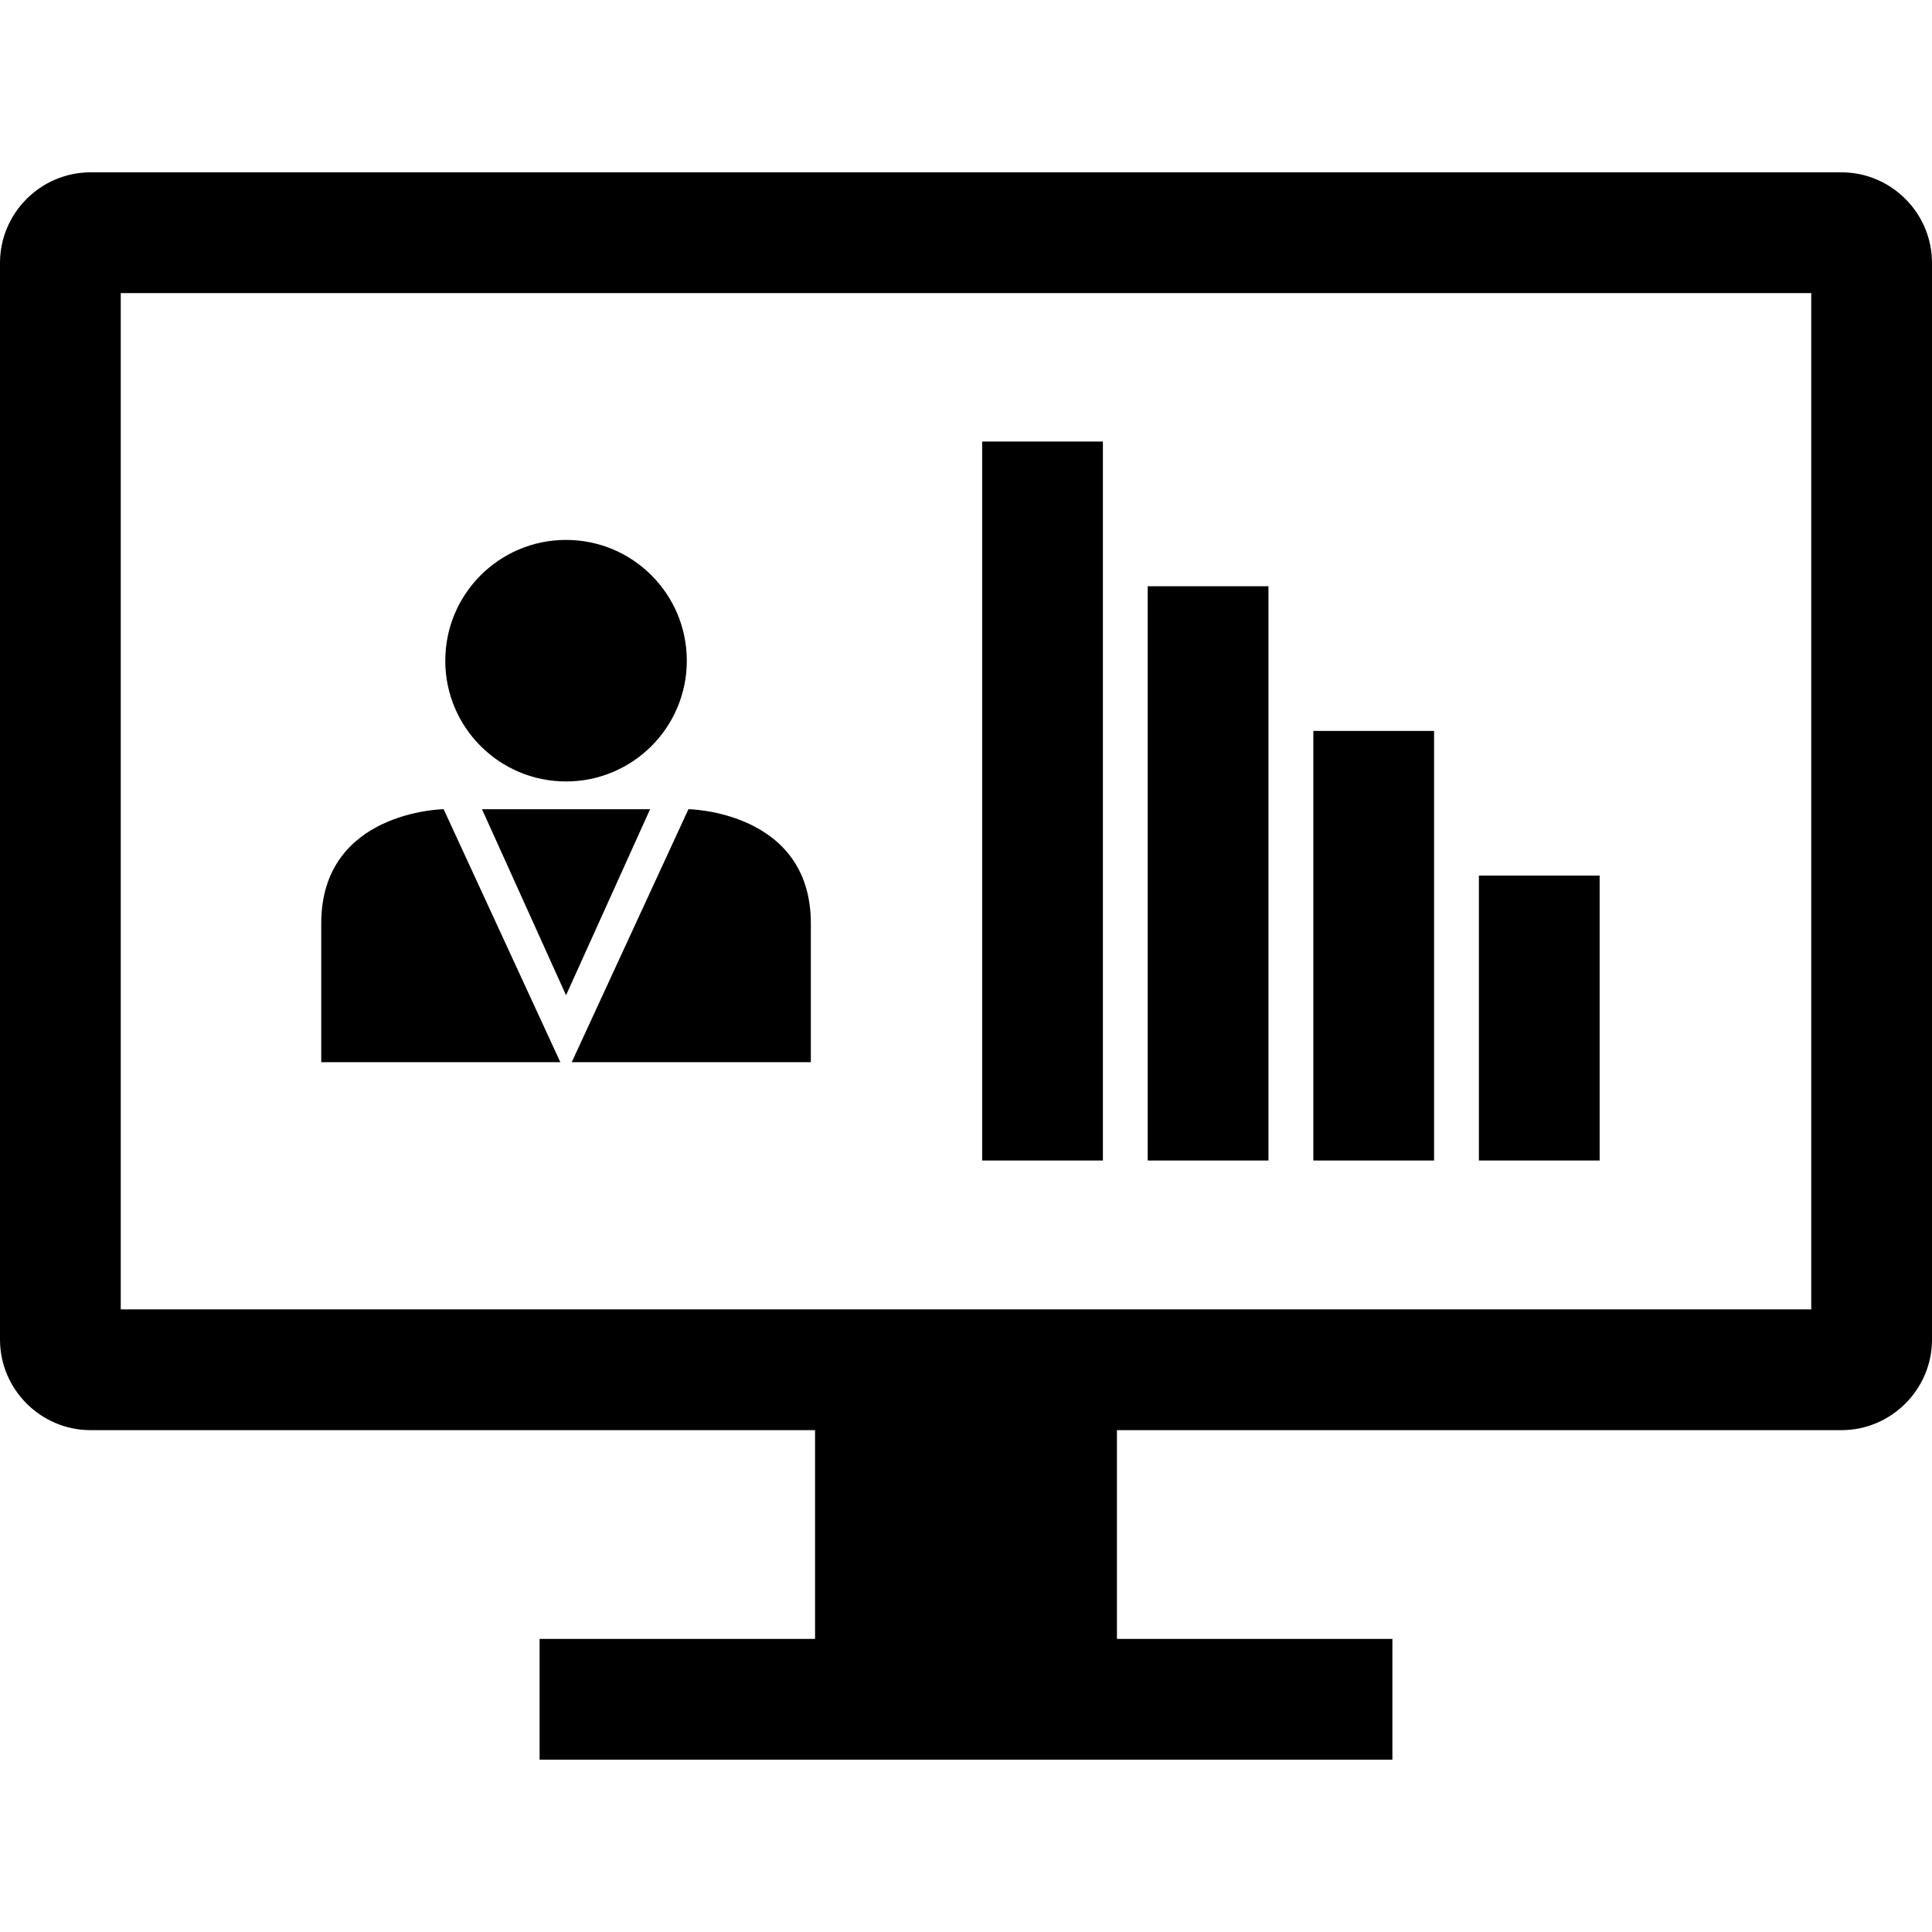
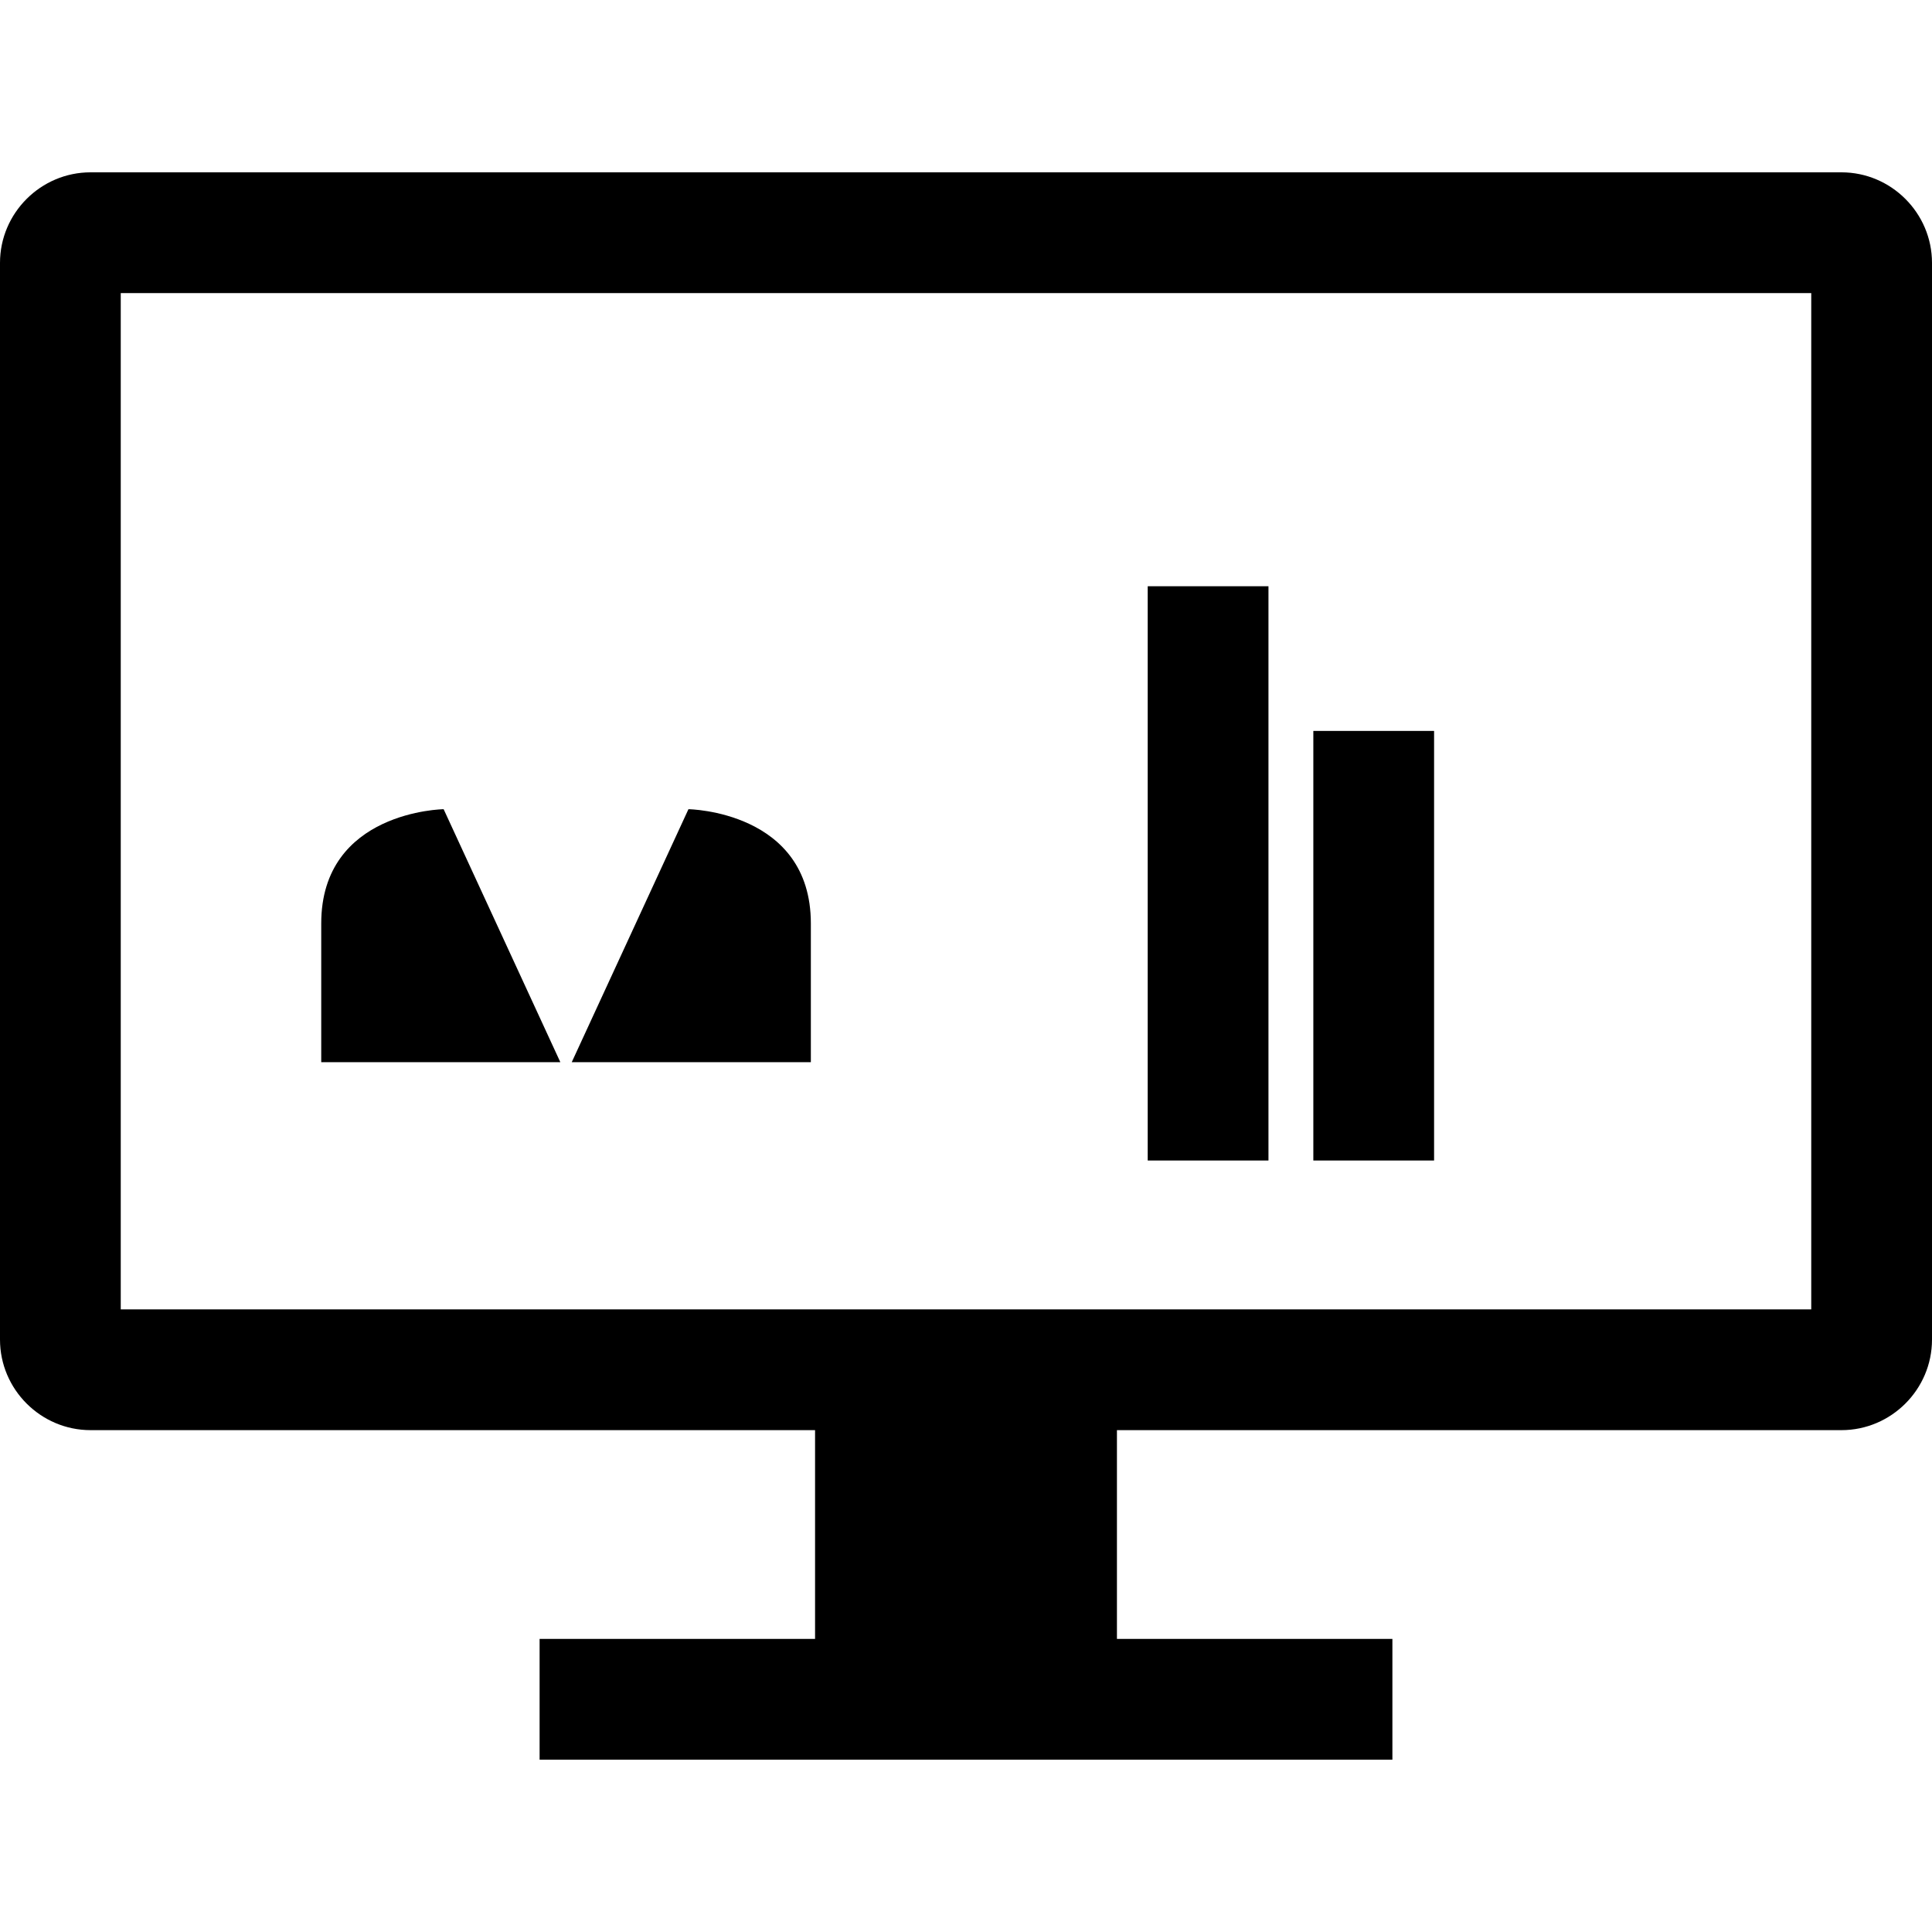
<svg xmlns="http://www.w3.org/2000/svg" fill="#000000" version="1.1" id="Capa_1" viewBox="0 0 490 490" xml:space="preserve">
  <g>
-     <rect x="375.082" y="222.069" width="30.625" height="72.263" />
    <rect x="333.092" y="185.38" width="30.625" height="108.952" />
    <rect x="291.087" y="148.684" width="30.625" height="145.648" />
-     <rect x="249.097" y="111.988" width="30.625" height="182.344" />
-     <circle cx="143.562" cy="167.565" r="30.63" />
    <path d="M112.518,205.232c0,0-31.045,0.414-31.045,28.975c0,28.56,0,35.184,0,35.184s60.432,0,60.641,0L112.518,205.232z" />
    <path d="M205.651,269.391c0,0,0-6.623,0-35.184c0-28.561-31.045-28.975-31.045-28.975l-29.596,64.158H205.651z" />
-     <polygon points="143.562,205.232 122.245,205.232 143.562,252.419 164.88,205.232  " />
    <path d="M467.031,43.707H22.969C10.336,43.707,0,54.043,0,66.676v273.073c0,12.633,10.336,22.969,22.969,22.969h183.75v52.951   h-69.863v30.625h216.289v-30.625h-69.863v-52.951h183.75c12.633,0,22.969-10.336,22.969-22.969V66.676   C490,54.043,479.664,43.707,467.031,43.707z M459.375,332.092H30.625V74.332h428.75V332.092z" />
  </g>
</svg>